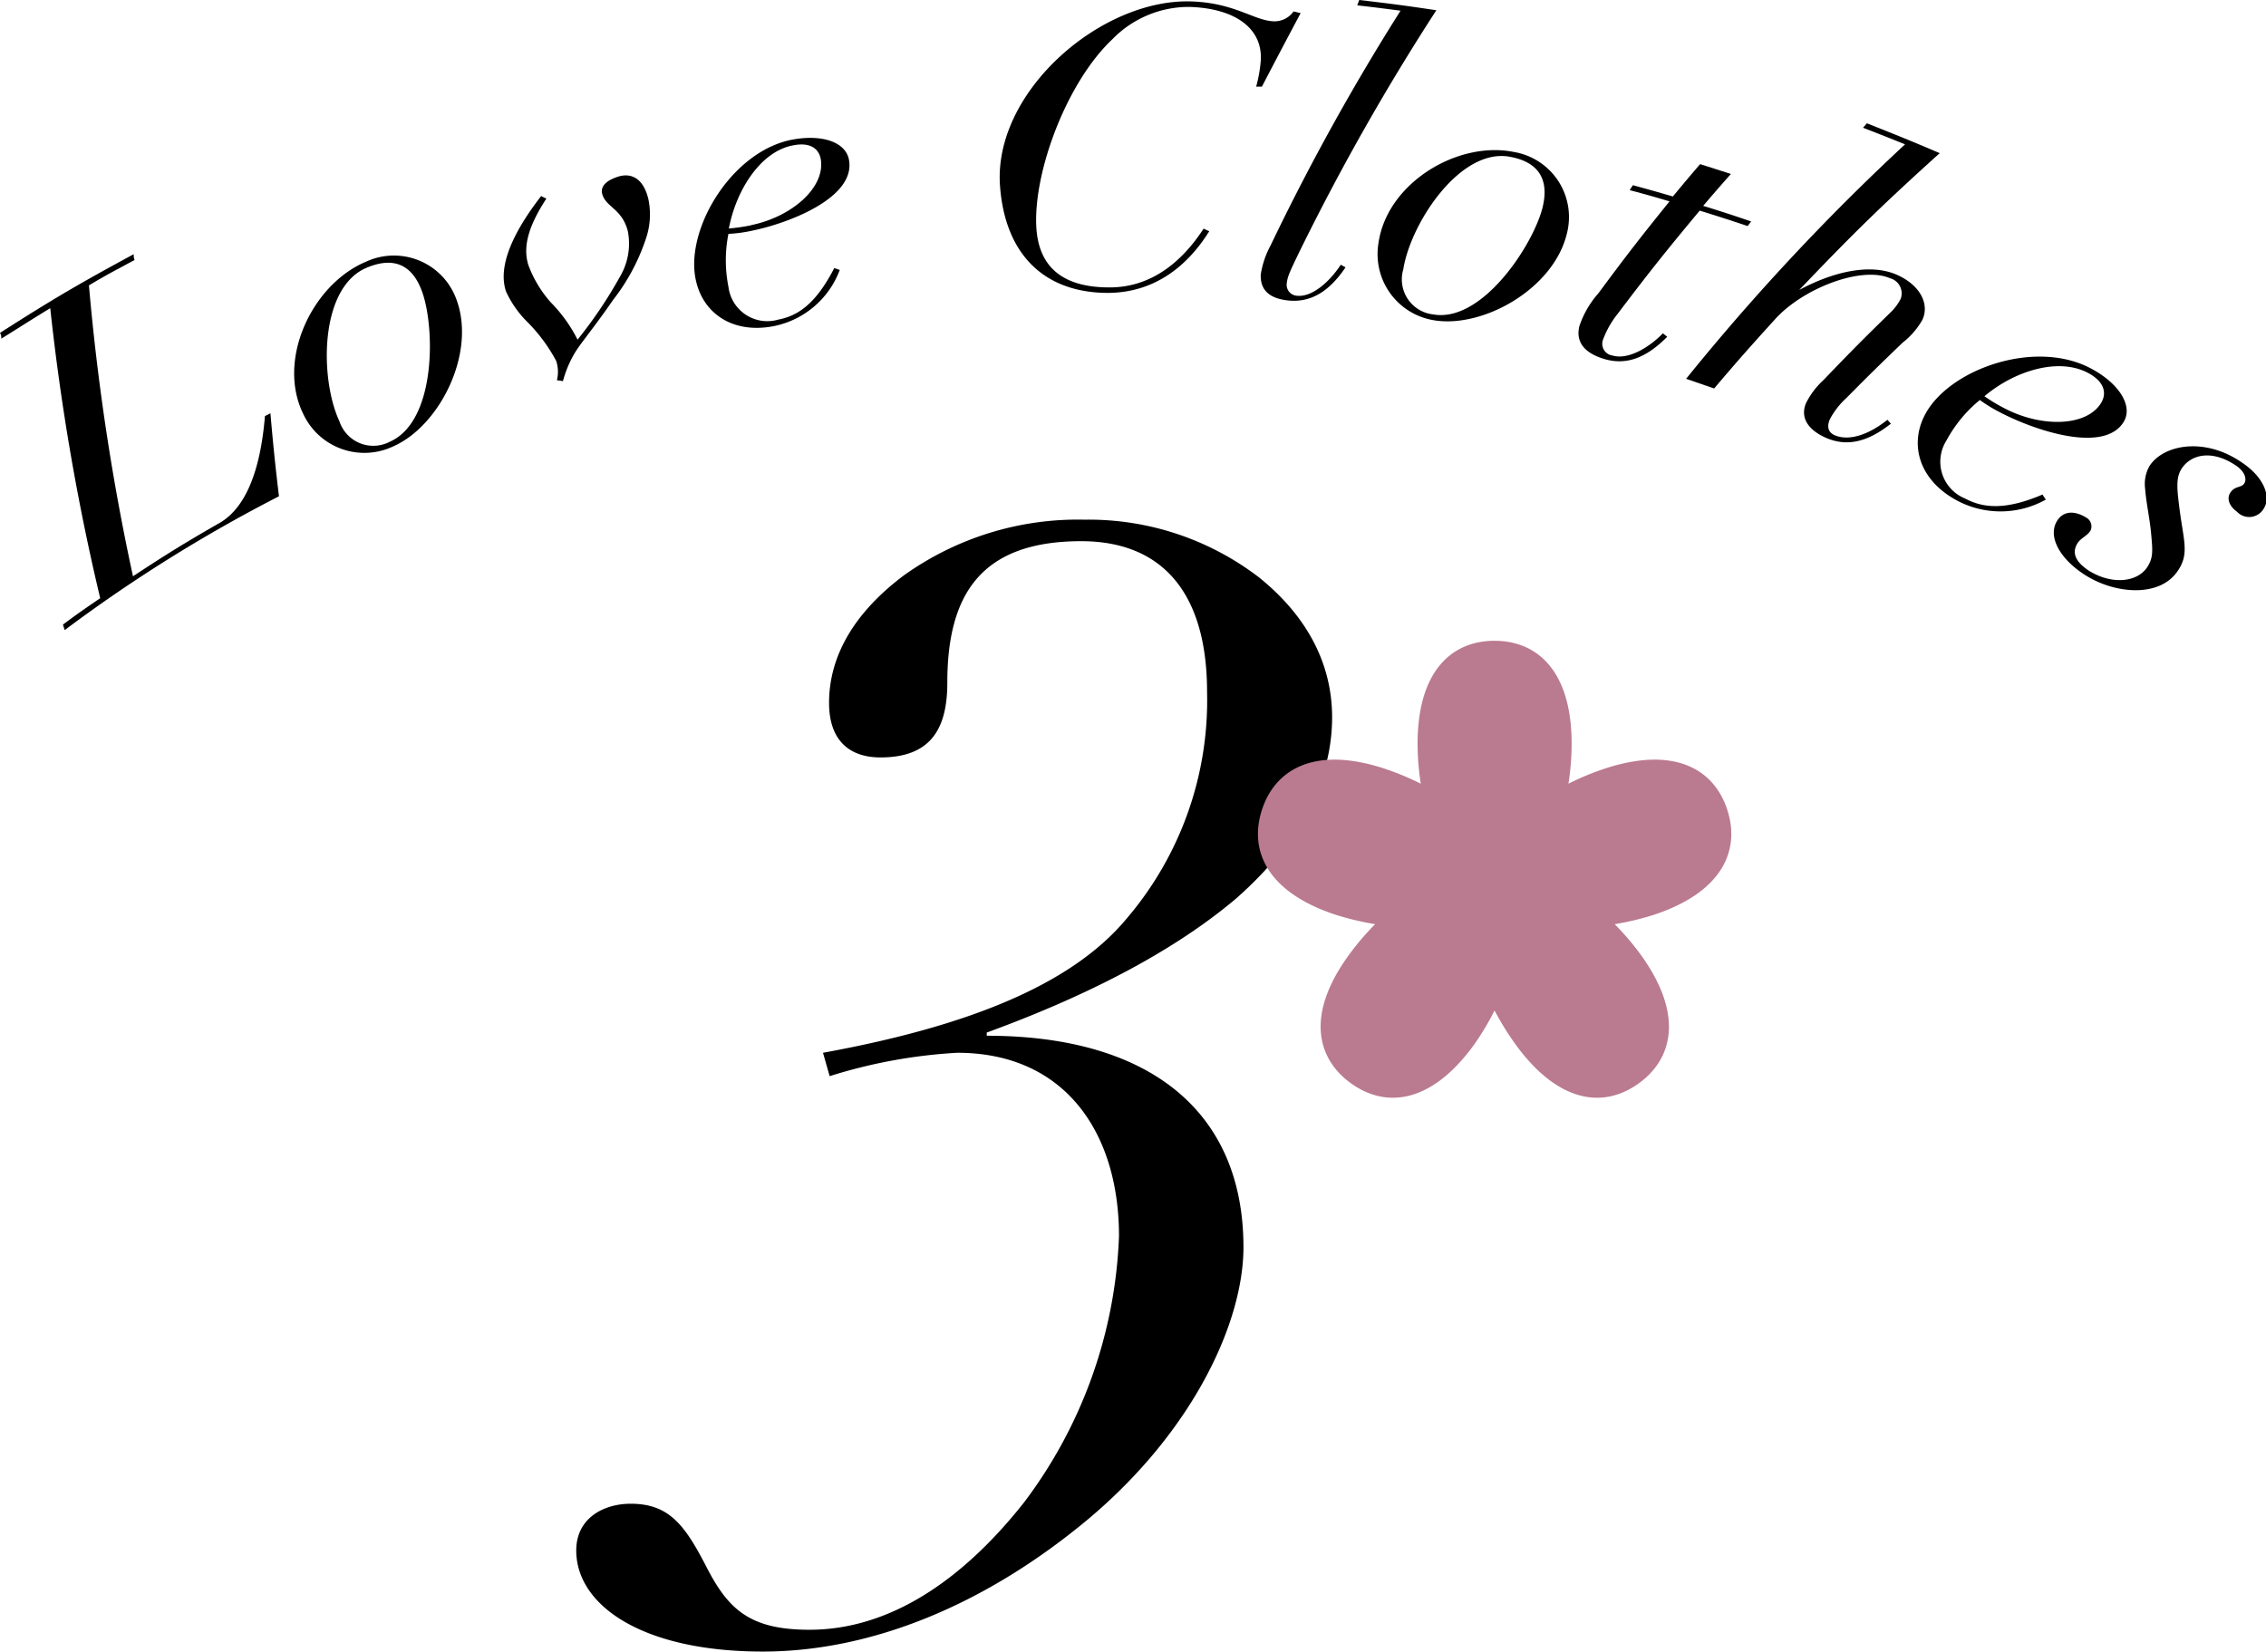
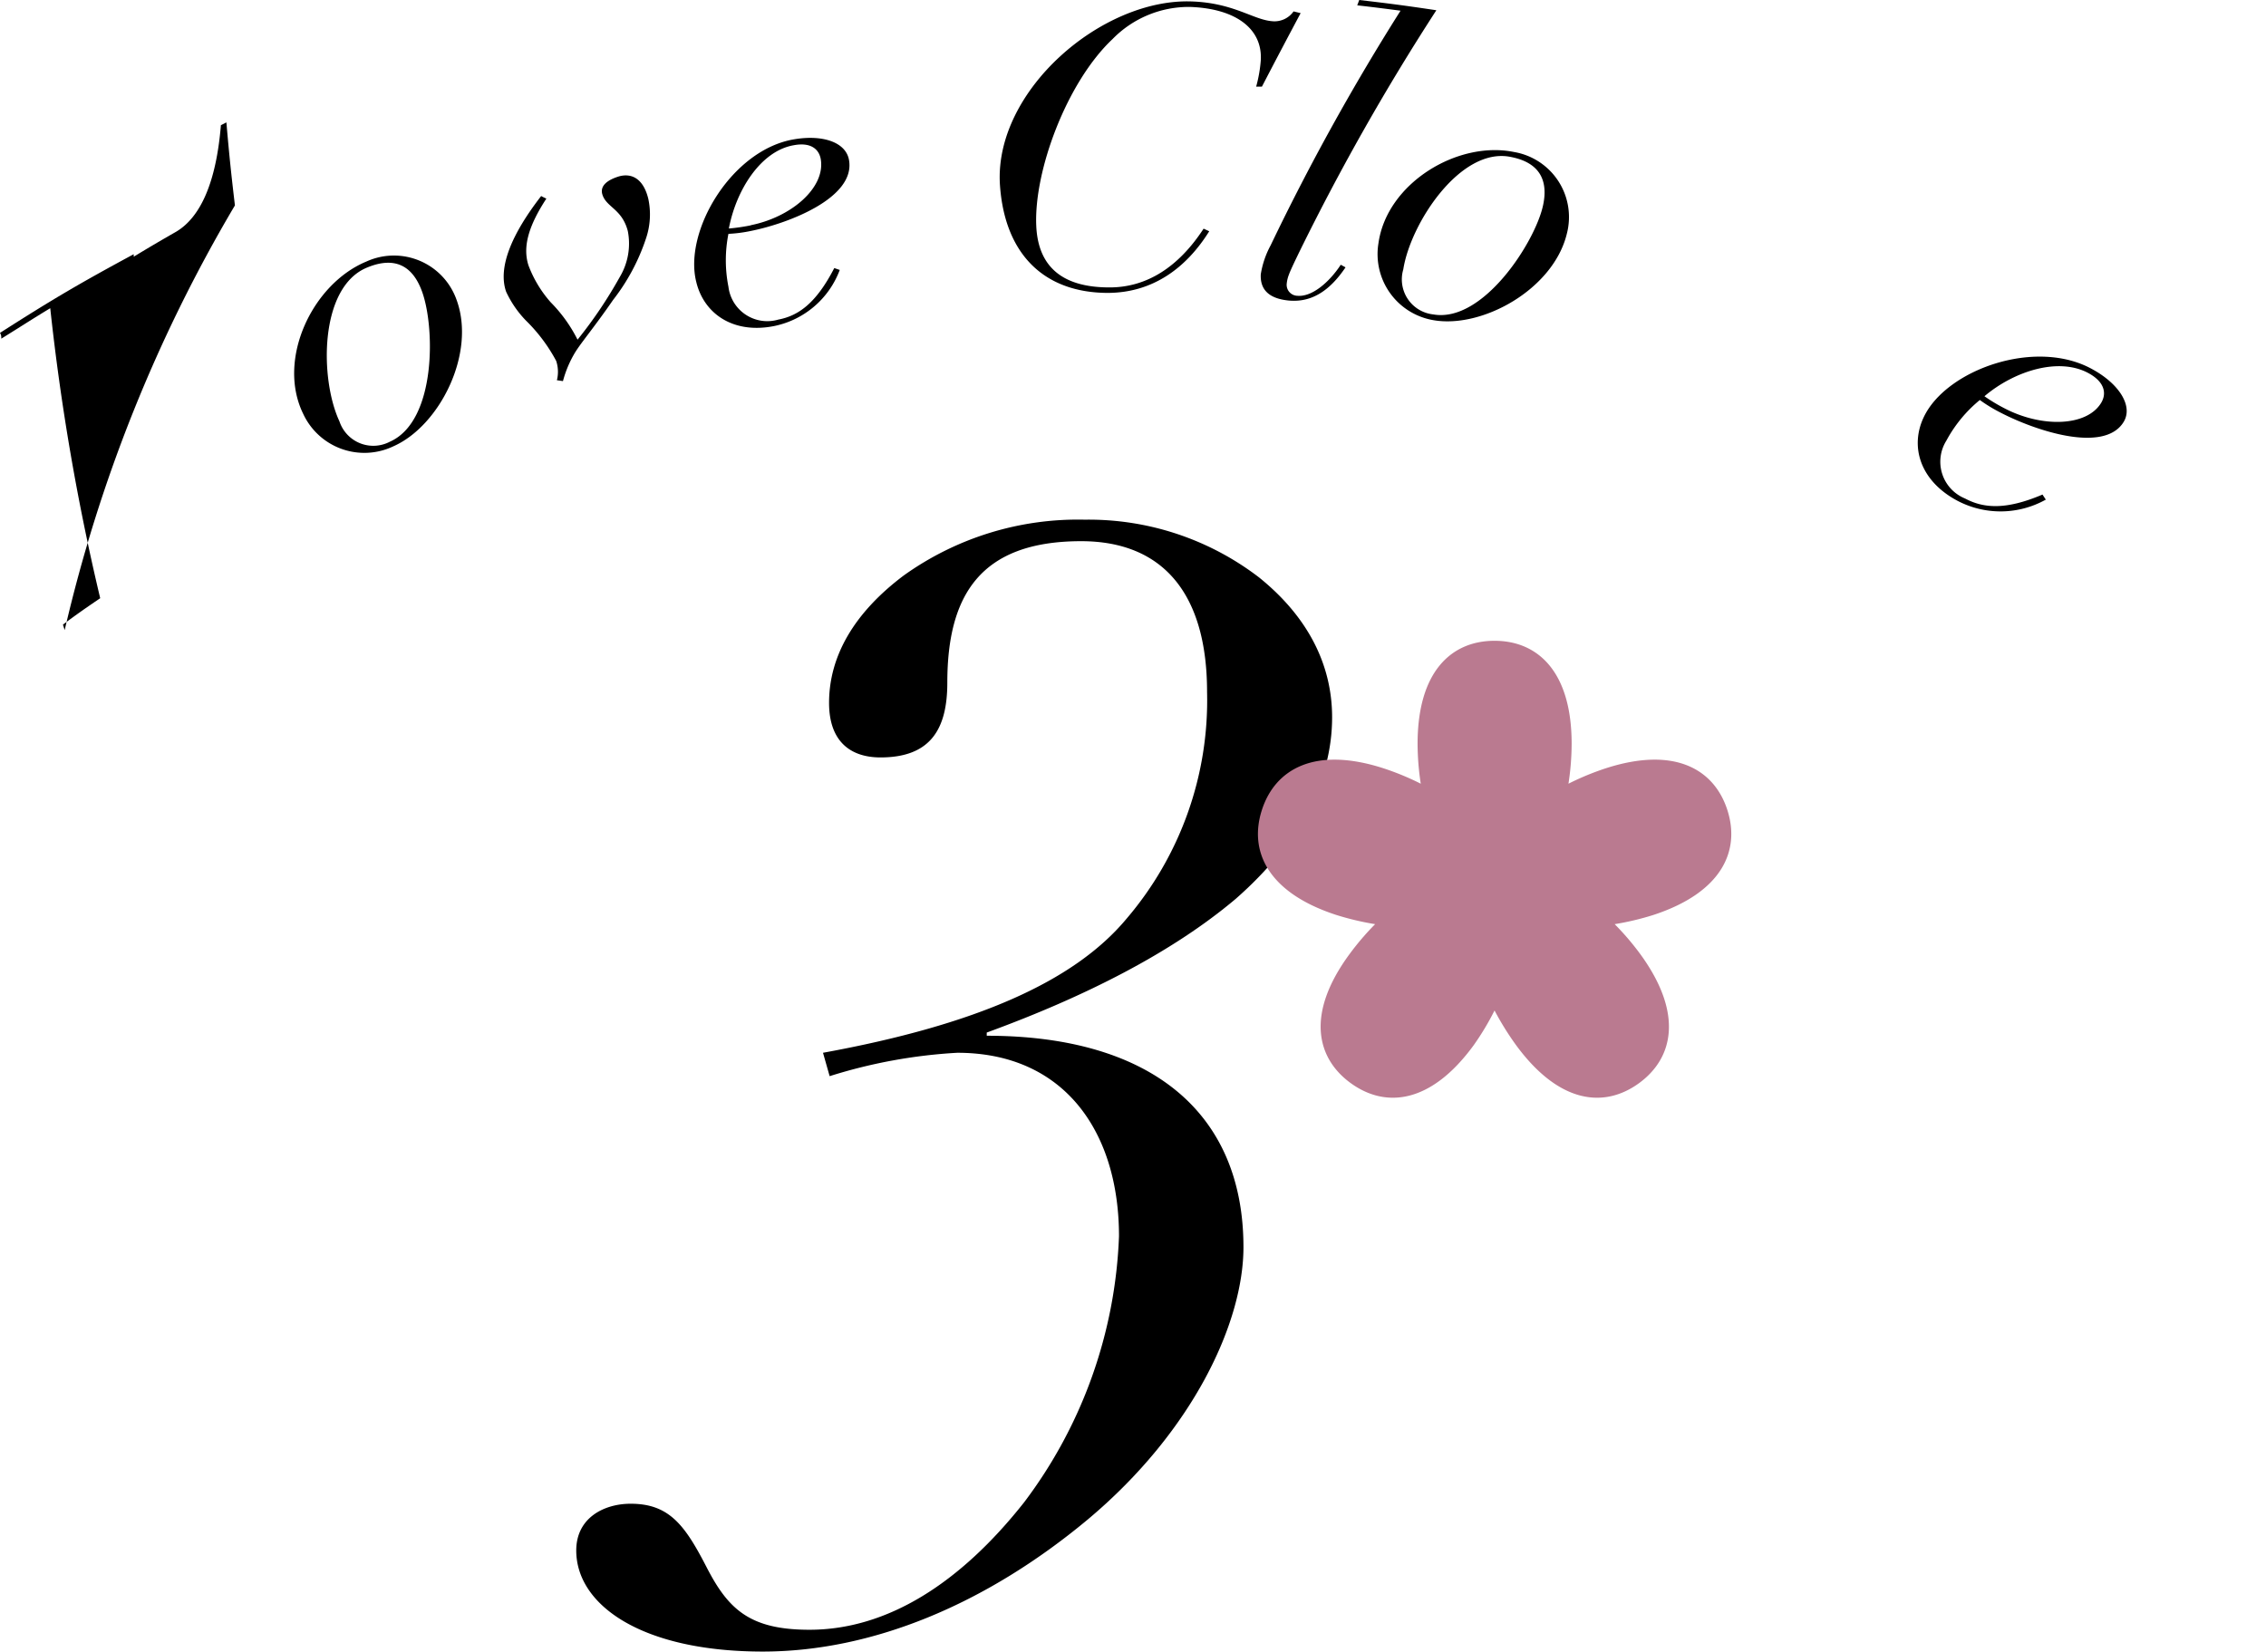
<svg xmlns="http://www.w3.org/2000/svg" viewBox="0 0 156.94 114.41">
  <defs>
    <style>.a{fill:#ba7a90;}</style>
  </defs>
-   <path d="M9.26,17.61c0,.16,0,.24.06.4-1.27.69-1.9,1-3.16,1.76A160.38,160.38,0,0,0,9.21,39.92c2.39-1.57,3.6-2.32,6.06-3.73,1.66-1,2.75-3.38,3.08-7.37l.38-.19c.2,2.31.32,3.46.59,5.75A103.59,103.59,0,0,0,4.48,43.65l-.12-.38c1-.75,1.54-1.12,2.58-1.83A161.1,161.1,0,0,1,3.48,21.35c-1.37.83-2,1.25-3.39,2.11,0-.16,0-.24-.09-.4C3.64,20.73,5.5,19.64,9.26,17.61Z" />
+   <path d="M9.26,17.61c0,.16,0,.24.06.4-1.27.69-1.9,1-3.16,1.76c2.39-1.57,3.6-2.32,6.06-3.73,1.66-1,2.75-3.38,3.08-7.37l.38-.19c.2,2.31.32,3.46.59,5.75A103.59,103.59,0,0,0,4.48,43.65l-.12-.38c1-.75,1.54-1.12,2.58-1.83A161.1,161.1,0,0,1,3.48,21.35c-1.37.83-2,1.25-3.39,2.11,0-.16,0-.24-.09-.4C3.64,20.73,5.5,19.64,9.26,17.61Z" />
  <path d="M27.26,30.91A4.67,4.67,0,0,1,21,28.67c-1.85-3.77.63-9,4.37-10.55a4.6,4.6,0,0,1,6.24,2.62C33,24.47,30.44,29.5,27.26,30.91Zm1.93-10.82c-.62-1.61-1.79-2.38-3.78-1.55-3.31,1.37-3.27,7.72-1.9,10.65A2.47,2.47,0,0,0,27,30.6C30.26,29.16,30.14,22.52,29.19,20.09Z" />
  <path d="M37.84,13.76c-1.24,1.9-1.65,3.34-1.24,4.62a8.21,8.21,0,0,0,1.54,2.56A10.16,10.16,0,0,1,40,23.53a30.67,30.67,0,0,0,2.93-4.35A4.5,4.5,0,0,0,43.48,16c-.41-1.56-1.51-1.63-1.77-2.56-.16-.61.42-1,1.19-1.23.93-.24,1.68.25,2,1.56a5.17,5.17,0,0,1-.15,2.72,14.14,14.14,0,0,1-2.29,4.29c-1.26,1.83-2.2,2.94-2.62,3.62a7.63,7.63,0,0,0-.85,2l-.42-.06A2.38,2.38,0,0,0,38.52,25a11.47,11.47,0,0,0-2.1-2.8,7.24,7.24,0,0,1-1.37-2c-.58-1.69.4-4,2.43-6.62C37.62,13.66,37.7,13.69,37.84,13.76Z" />
  <path d="M52,16a9.83,9.83,0,0,1-1.55.2,9.39,9.39,0,0,0,0,3.66,2.71,2.71,0,0,0,3.45,2.28c1.37-.26,2.61-1.1,3.88-3.57l.38.13a6.17,6.17,0,0,1-4.56,3.89c-2.85.56-4.86-.88-5.38-3.07C47.34,16,50.68,10.37,55,9.65c2-.34,3.63.21,3.81,1.49C59.2,13.72,54.61,15.48,52,16Zm0-.4c2.8-.56,5.15-2.58,4.85-4.54-.11-.73-.7-1.22-1.87-1-2.29.39-4,3.11-4.5,5.77A13.48,13.48,0,0,0,52,15.61Z" />
  <path d="M89.59.79l.49.12C89,2.94,88.44,4,87.4,6L87,6a9.46,9.46,0,0,0,.32-1.82C87.45,2,85.6.59,82.41.48A7.38,7.38,0,0,0,77.06,2.7c-3.19,3-5.46,9.16-5.29,12.94.13,3,2,4.28,5.09,4.27,2.55,0,4.76-1.4,6.5-4.07l.39.18c-1.6,2.56-3.91,4.25-7,4.27-4.47,0-7.2-2.72-7.5-7.56C68.89,6.26,76.31-.12,82.53.1c2.92.1,4.26,1.27,5.59,1.37A1.61,1.61,0,0,0,89.59.79Z" />
  <path d="M99.48.71a161.7,161.7,0,0,0-9.43,16.62c-.44.9-.7,1.46-.78,1.69a2.29,2.29,0,0,0-.15.6.76.76,0,0,0,.74.87c1,.09,2.2-.93,3-2.15l.33.18c-1.13,1.68-2.4,2.44-3.93,2.3-1.24-.12-2-.65-1.94-1.82A6.28,6.28,0,0,1,88,17,159.08,159.08,0,0,1,97,.74C95.76.58,95.16.5,94,.37L94.14,0C96.28.25,97.35.39,99.48.71Z" />
  <path d="M99.28,22.18a4.64,4.64,0,0,1-3.81-5.33c.58-4.16,5.48-7.12,9.39-6.32a4.57,4.57,0,0,1,3.66,5.65C107.59,20.05,102.65,22.77,99.28,22.18Zm7.58-7.91c.38-1.68-.14-3-2.24-3.4-3.46-.7-6.93,4.59-7.43,7.79a2.44,2.44,0,0,0,2.07,3.12C102.7,22.39,106.29,16.81,106.86,14.27Z" />
-   <path d="M119.88,12.05c-.78.88-1.16,1.32-1.92,2.21,1.33.41,2,.63,3.32,1.08l-.24.32c-1.32-.44-2-.66-3.32-1.07-2.35,2.82-3.49,4.25-5.69,7.16a6.45,6.45,0,0,0-1,1.76.82.82,0,0,0,.66,1.12c1,.3,2.43-.46,3.48-1.54l.3.24c-1.46,1.47-2.84,2-4.39,1.53s-1.93-1.35-1.69-2.28a6.61,6.61,0,0,1,1.31-2.26c1.91-2.58,2.9-3.86,4.93-6.37-1.1-.33-1.65-.48-2.76-.78l.22-.34c1.11.3,1.67.46,2.77.78.75-.9,1.12-1.35,1.89-2.24C118.57,11.63,119,11.77,119.88,12.05Z" />
-   <path d="M134.34,10.61c-4.06,3.67-6,5.57-9.73,9.48l0,0c2.33-1.26,4.89-1.86,6.73-1.07,1.66.72,2.31,2.05,1.8,3.14a5.37,5.37,0,0,1-1.37,1.58c-1.57,1.51-2.35,2.27-3.87,3.81a5.51,5.51,0,0,0-1.17,1.5c-.17.41-.2.87.36,1.11,1,.41,2.36-.06,3.63-1.08l.24.27c-1.73,1.37-3.13,1.55-4.45,1-1.16-.5-1.88-1.32-1.43-2.42a5.5,5.5,0,0,1,1.21-1.6c1.83-1.91,2.76-2.85,4.66-4.7a3.56,3.56,0,0,0,.69-.93,1.09,1.09,0,0,0-.75-1.43c-2-.86-6.09.73-8,2.9-1.7,1.87-2.54,2.82-4.17,4.74l-1.94-.67A154.91,154.91,0,0,1,131.94,10c-1.16-.47-1.74-.7-2.91-1.15l.27-.31C131.33,9.35,132.34,9.75,134.34,10.61Z" />
  <path d="M138.49,28.55a10.62,10.62,0,0,1-1.37-.84,9.39,9.39,0,0,0-2.32,2.82,2.75,2.75,0,0,0,1.29,4c1.26.67,2.79.83,5.37-.27l.23.35a6.42,6.42,0,0,1-6.12.08c-2.63-1.4-3.3-3.8-2.32-5.82,1.57-3.27,7.79-5.5,11.72-3.26,1.8,1,2.78,2.52,2.11,3.62C145.73,31.44,140.93,29.83,138.49,28.55Zm.29-.29c2.58,1.37,5.76,1.32,6.76-.38.37-.64.21-1.41-.84-2-2.08-1.18-5.2-.18-7.26,1.57A11.86,11.86,0,0,0,138.78,28.26Z" />
-   <path d="M154.93,35.45c-.5-.36-.76-.9-.44-1.35s.72-.3.93-.59.08-.81-.52-1.23c-1.63-1.13-3.12-.85-3.8.18-.38.58-.34,1.29-.18,2.55.3,2.48.75,3.34-.12,4.58-1.27,1.82-4.34,1.56-6.41.23-1.72-1.1-2.58-2.64-1.93-3.72.44-.73,1.23-.73,2-.26a.7.7,0,0,1,.33.91c-.23.38-.68.52-.91.89-.46.75,0,1.37.8,1.9,1.63,1,3.31.77,4-.2.45-.66.42-1.12.31-2.31-.08-1-.35-2.2-.42-3.16a2.53,2.53,0,0,1,.29-1.57c.94-1.49,3.81-2.06,6.41-.26,1.51,1,2.09,2.4,1.47,3.26A1.16,1.16,0,0,1,154.93,35.45Z" />
  <path d="M85.58,62.27C81.16,66,75.13,69.05,68.34,71.53v.22c11.32,0,17.78,5.28,17.78,14.65,0,5.17-3.45,12.71-10.77,18.85-7.11,5.93-15,9.16-22.52,9.16-8.4,0-12.92-3.23-12.92-7,0-2.27,1.93-3.24,3.77-3.24,2.69,0,3.77,1.51,5.27,4.42s3,4.31,7.11,4.31c5.39,0,10.45-3.23,14.87-8.83A32.58,32.58,0,0,0,77.5,85.64c0-7.21-3.77-12.71-11.2-12.71a36,36,0,0,0-8.84,1.62L57,72.93C67.59,71,74.38,68,78,63.67a23.28,23.28,0,0,0,5.6-15.73c0-6.89-3.12-10.45-8.72-10.45-7,0-9.27,3.77-9.27,9.8,0,3.24-1.18,5.18-4.63,5.18-2.05,0-3.56-1.08-3.56-3.78,0-3.23,1.73-6.24,5.18-8.83A20.72,20.72,0,0,1,75.13,36,19.38,19.38,0,0,1,87.2,40c3.34,2.69,5.06,6,5.06,9.69C92.26,54.08,90,58.39,85.58,62.27Z" />
  <path class="a" d="M119.63,56.1c-.91-2.8-3.63-4.43-8.44-2.87a18.7,18.7,0,0,0-2.56,1.06,18.55,18.55,0,0,0,.22-2.76c0-5.06-2.39-7.14-5.34-7.14s-5.33,2.08-5.33,7.14a18.55,18.55,0,0,0,.22,2.76,18.7,18.7,0,0,0-2.56-1.06c-4.81-1.56-7.53.07-8.44,2.87s.33,5.71,5.14,7.28a19.33,19.33,0,0,0,2.7.64,18.63,18.63,0,0,0-1.8,2.11c-3,4.1-2.27,7.18.12,8.91s5.53,1.45,8.51-2.64A18.56,18.56,0,0,0,103.51,70,19.84,19.84,0,0,0,105,72.4c3,4.09,6.13,4.37,8.51,2.64s3.09-4.81.12-8.91a18.63,18.63,0,0,0-1.8-2.11,18.86,18.86,0,0,0,2.69-.64C119.3,61.81,120.54,58.9,119.63,56.1Z" />
</svg>